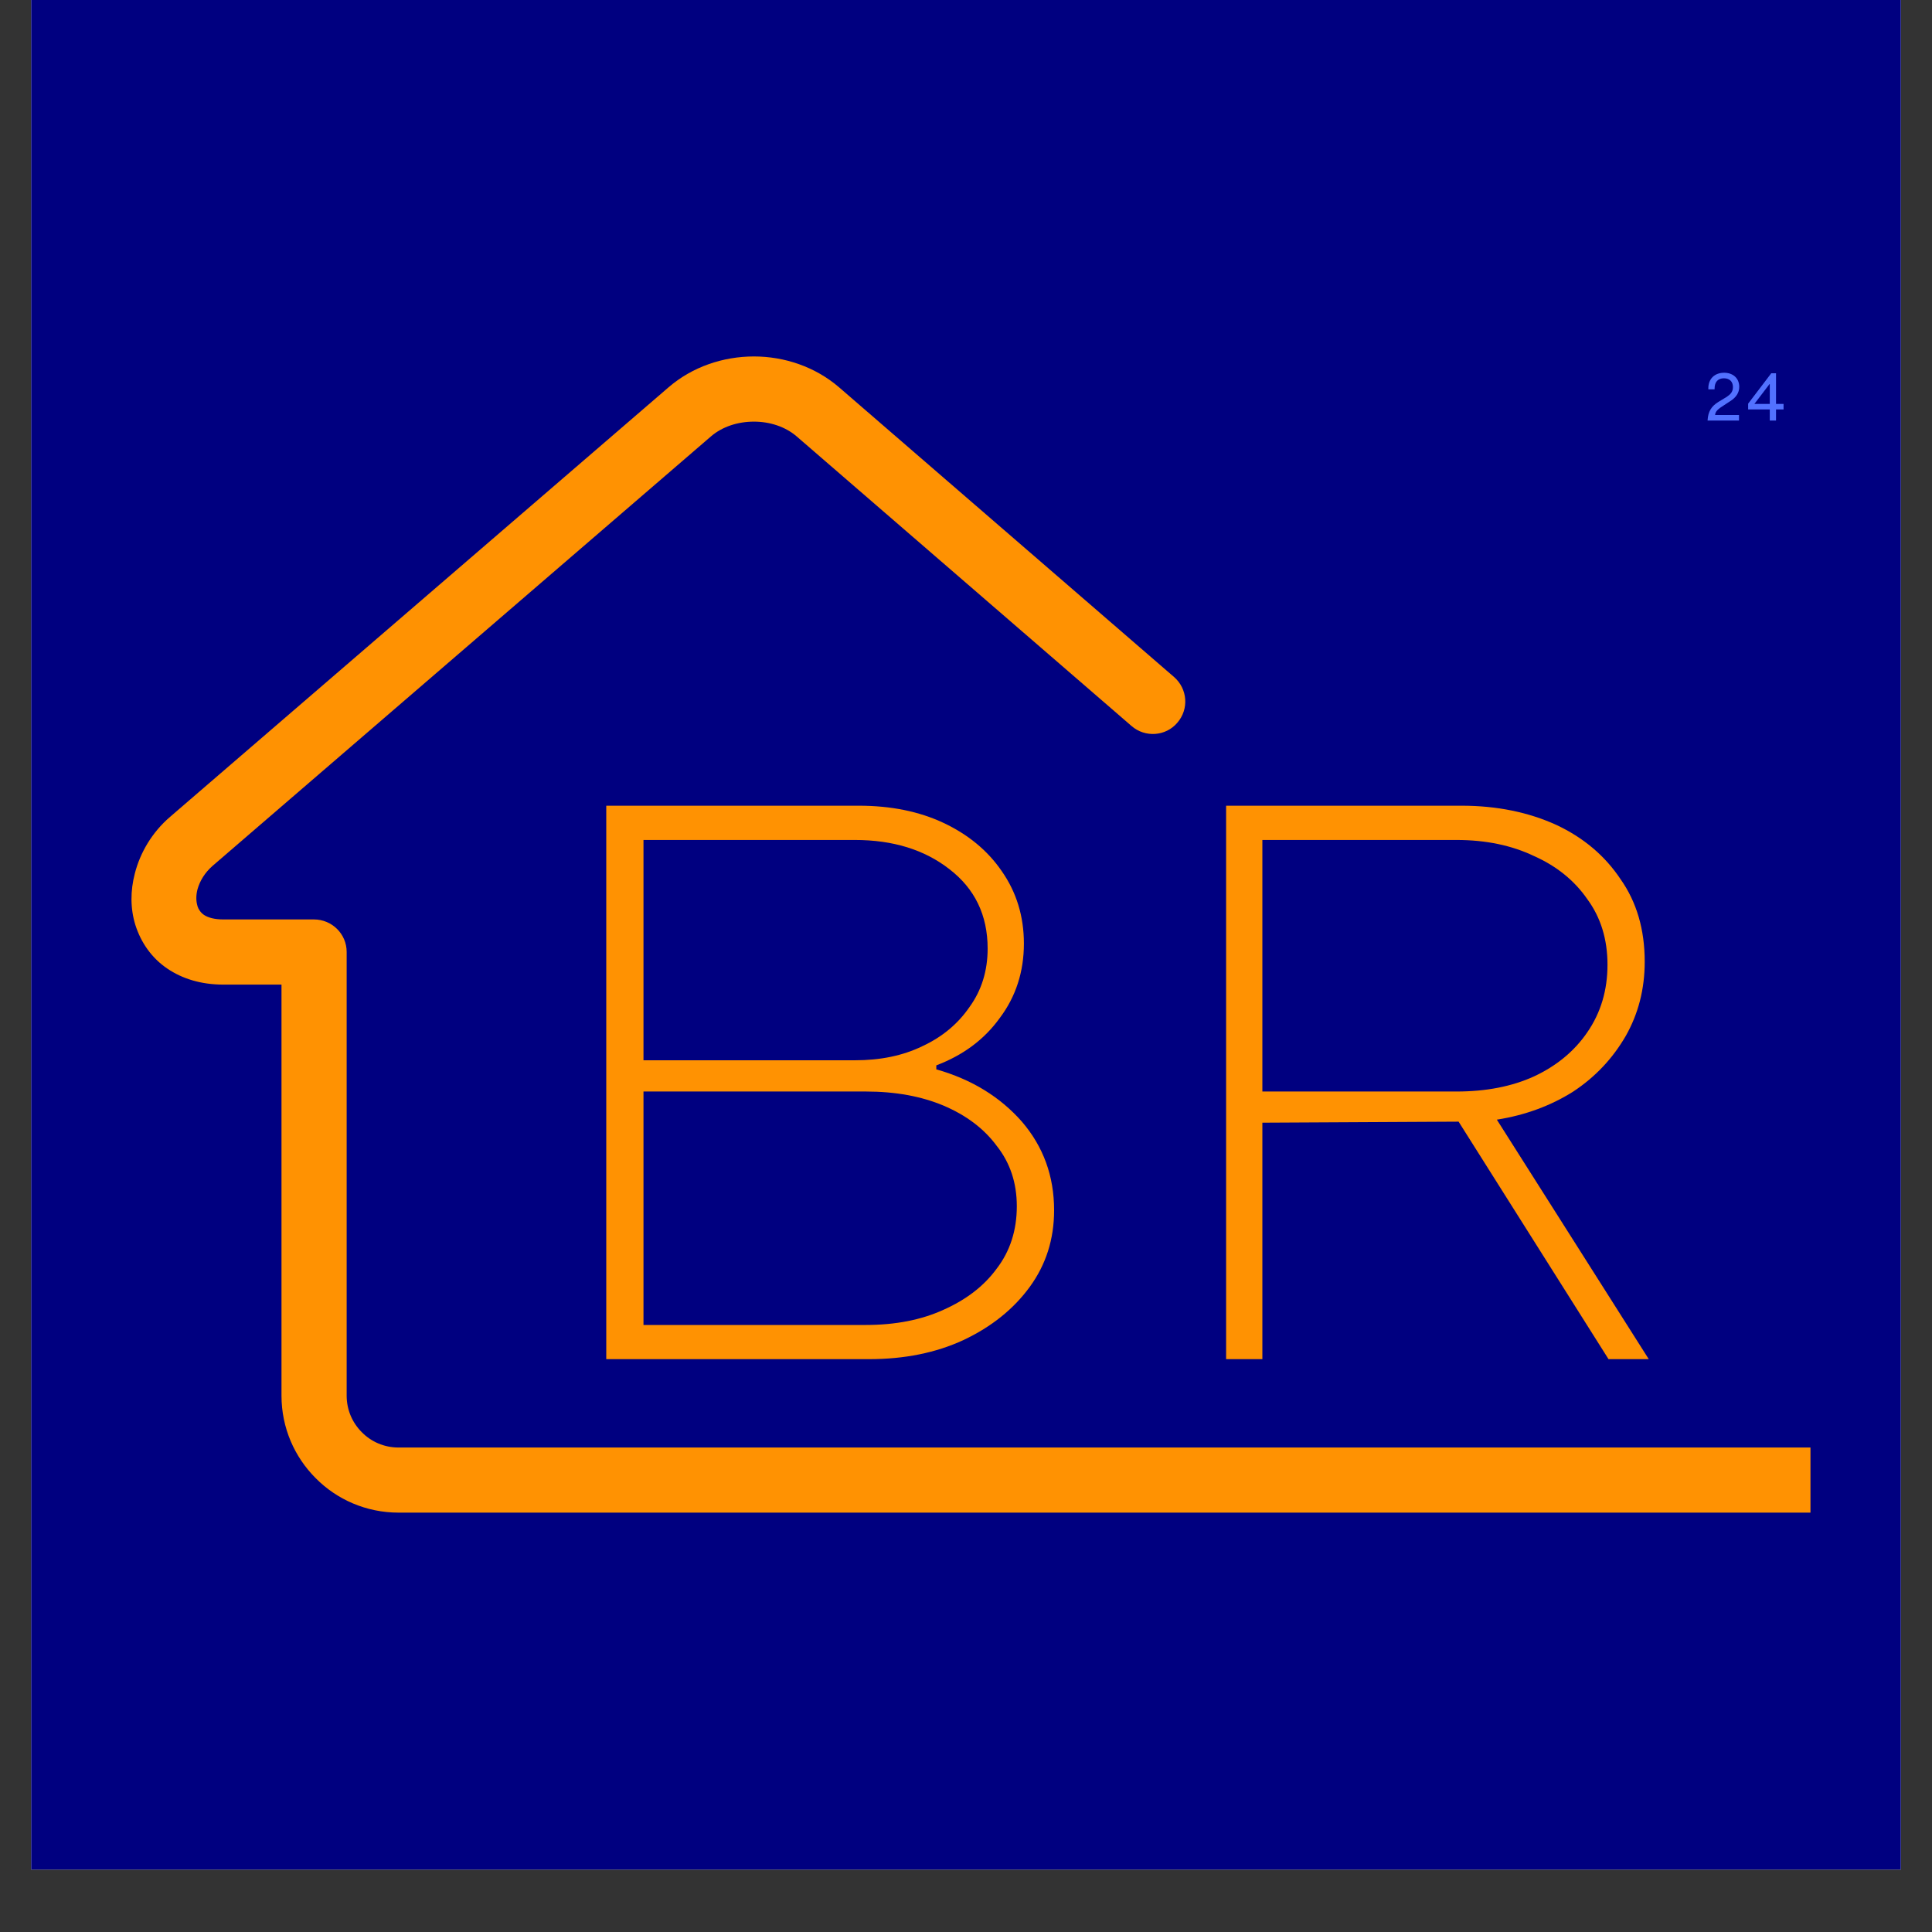
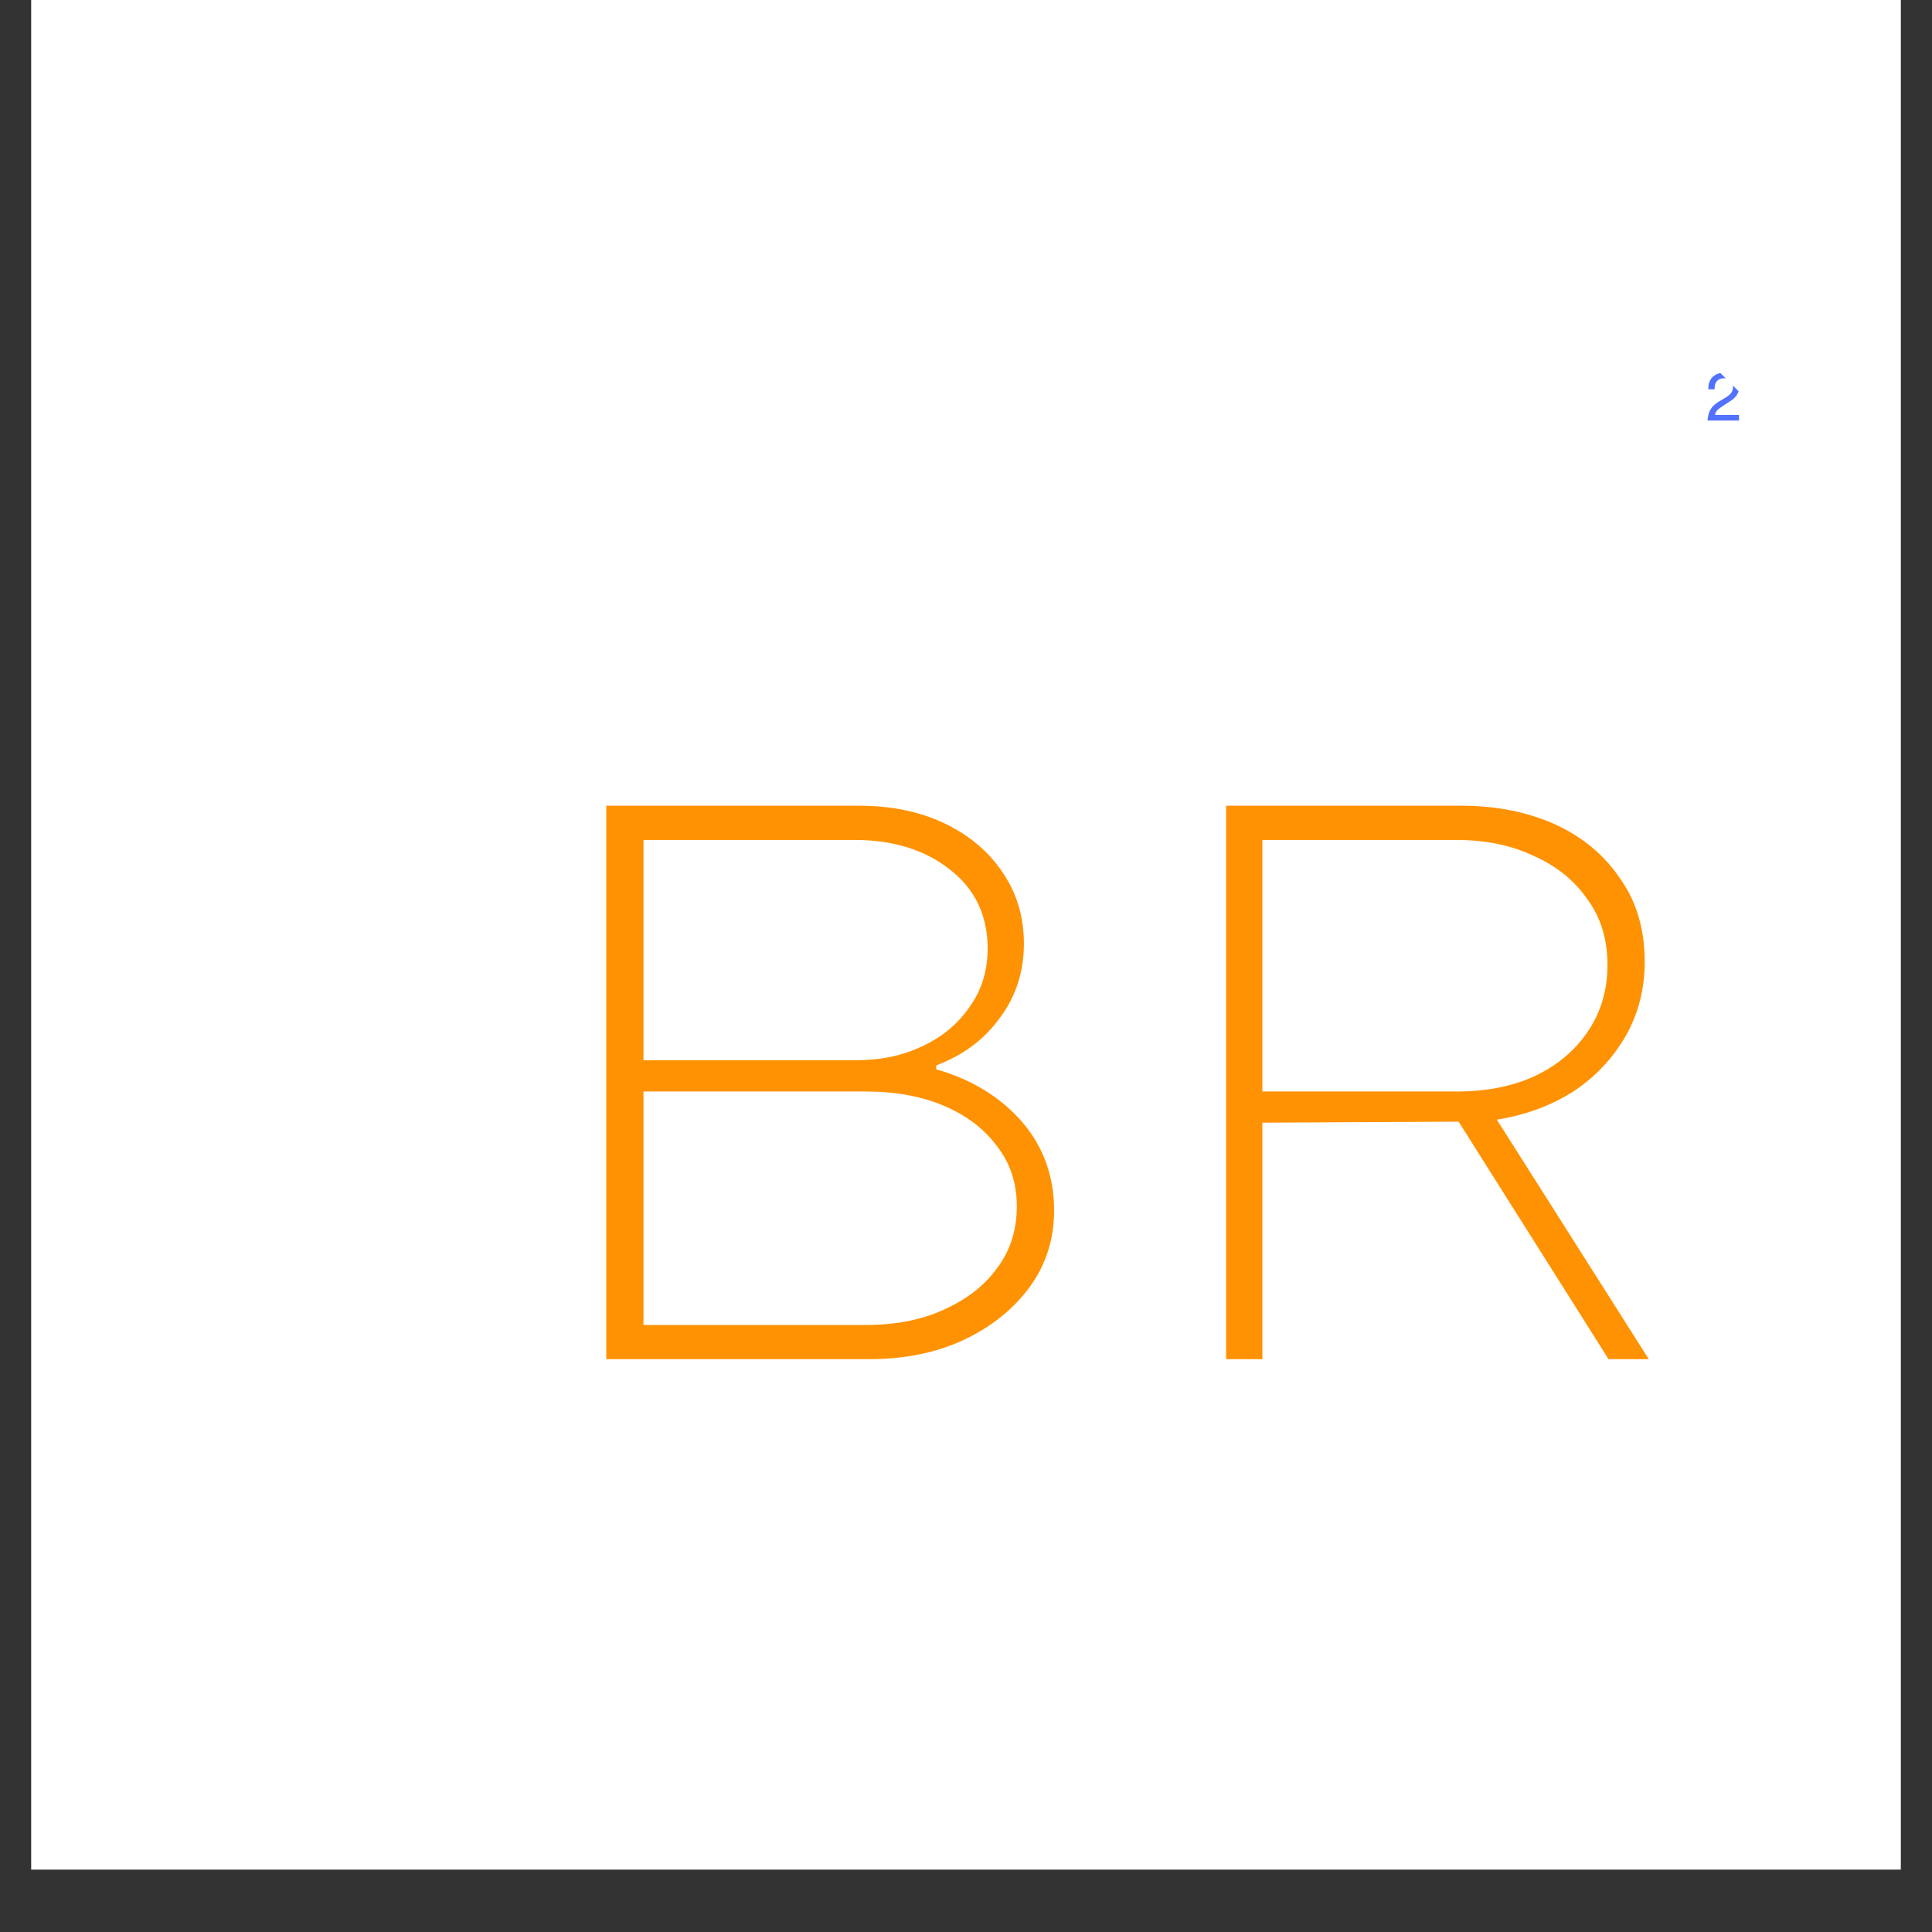
<svg xmlns="http://www.w3.org/2000/svg" width="40" zoomAndPan="magnify" viewBox="0 0 30 30" height="40" preserveAspectRatio="xMidYMid meet" version="1.0">
  <rect x="0" y="0" width="30" height="30" fill="#333333" stroke="none" />
  <defs>
    <g />
    <clipPath id="6450418eed">
      <path d="M 0.484 0 L 29.516 0 L 29.516 29.031 L 0.484 29.031 Z M 0.484 0" clip-rule="nonzero" />
    </clipPath>
    <clipPath id="1d091458f3">
      <path d="M 2 5.535 L 28.113 5.535 L 28.113 23.68 L 2 23.68 Z M 2 5.535" clip-rule="nonzero" />
    </clipPath>
    <clipPath id="e0ee8ff6ea">
-       <path d="M 0.266 0.344 L 1.891 0.344 L 1.891 1.969 L 0.266 1.969 Z M 0.266 0.344" clip-rule="nonzero" />
+       <path d="M 0.266 0.344 L 1.891 1.969 L 0.266 1.969 Z M 0.266 0.344" clip-rule="nonzero" />
    </clipPath>
    <clipPath id="6974589a9e">
-       <path d="M 1 0.344 L 1.891 0.344 L 1.891 1.969 L 1 1.969 Z M 1 0.344" clip-rule="nonzero" />
-     </clipPath>
+       </clipPath>
    <clipPath id="208818ef24">
      <rect x="0" width="2" y="0" height="2" />
    </clipPath>
    <clipPath id="e1869759ef">
      <rect x="0" width="21" y="0" height="14" />
    </clipPath>
  </defs>
  <g clip-path="url(#6450418eed)">
    <path fill="#ffffff" d="M 0.484 0 L 29.516 0 L 29.516 29.031 L 0.484 29.031 Z M 0.484 0" fill-opacity="1" fill-rule="nonzero" />
-     <path fill="#000080" d="M 0.484 0 L 29.516 0 L 29.516 29.031 L 0.484 29.031 Z M 0.484 0" fill-opacity="1" fill-rule="nonzero" />
  </g>
  <g clip-path="url(#1d091458f3)">
-     <path fill="#ff9202" d="M 58.078 22.477 C 58.359 22.477 58.586 22.703 58.586 22.98 C 58.586 23.262 58.359 23.488 58.078 23.488 L 6.188 23.488 C 5.688 23.488 5.23 23.285 4.902 22.953 C 4.574 22.625 4.371 22.172 4.371 21.672 L 4.371 15.289 L 3.469 15.289 C 3.117 15.289 2.828 15.195 2.602 15.043 C 2.352 14.875 2.188 14.633 2.102 14.363 C 2.023 14.109 2.023 13.832 2.094 13.562 C 2.176 13.242 2.359 12.926 2.641 12.684 L 10.379 6.016 C 10.75 5.695 11.23 5.535 11.707 5.535 C 12.18 5.535 12.66 5.695 13.031 6.016 L 18.23 10.512 C 18.441 10.695 18.465 11.012 18.281 11.223 C 18.102 11.434 17.781 11.457 17.57 11.273 L 12.371 6.777 C 12.195 6.625 11.953 6.547 11.707 6.547 C 11.457 6.547 11.215 6.625 11.039 6.777 L 3.301 13.445 C 3.18 13.551 3.102 13.68 3.066 13.812 C 3.043 13.902 3.043 13.992 3.066 14.066 L 3.066 14.07 C 3.082 14.121 3.117 14.172 3.168 14.207 C 3.234 14.25 3.332 14.277 3.469 14.277 L 4.875 14.277 C 5.156 14.277 5.383 14.504 5.383 14.781 L 5.383 21.672 C 5.383 21.895 5.473 22.094 5.617 22.238 C 5.762 22.387 5.965 22.477 6.188 22.477 Z M 58.078 22.477" fill-opacity="1" fill-rule="nonzero" />
-   </g>
+     </g>
  <g transform="matrix(1, 0, 0, 1, 26, 5)">
    <g clip-path="url(#208818ef24)">
      <g clip-path="url(#e0ee8ff6ea)">
        <g fill="#5271ff" fill-opacity="1">
          <g transform="translate(0.429, 1.53)">
            <g>
              <path d="M 0.203 -0.086 C 0.207 -0.141 0.242 -0.176 0.348 -0.242 L 0.438 -0.301 C 0.531 -0.359 0.578 -0.434 0.578 -0.523 C 0.578 -0.66 0.477 -0.742 0.344 -0.742 C 0.195 -0.742 0.098 -0.648 0.098 -0.5 L 0.098 -0.484 L 0.195 -0.484 L 0.195 -0.496 C 0.195 -0.602 0.25 -0.656 0.34 -0.656 C 0.426 -0.656 0.48 -0.605 0.48 -0.52 C 0.48 -0.445 0.441 -0.406 0.383 -0.367 L 0.254 -0.289 C 0.148 -0.223 0.094 -0.145 0.086 0 L 0.574 0 L 0.574 -0.086 Z M 0.203 -0.086" />
            </g>
          </g>
        </g>
      </g>
      <g clip-path="url(#6974589a9e)">
        <g fill="#5271ff" fill-opacity="1">
          <g transform="translate(1.09, 1.53)">
            <g>
              <path d="M 0.488 -0.734 L 0.414 -0.734 L 0.055 -0.262 L 0.055 -0.172 L 0.391 -0.172 L 0.391 0 L 0.488 0 L 0.488 -0.172 L 0.605 -0.172 L 0.605 -0.258 L 0.488 -0.258 Z M 0.152 -0.258 L 0.387 -0.566 L 0.391 -0.566 L 0.391 -0.258 Z M 0.152 -0.258" />
            </g>
          </g>
        </g>
      </g>
    </g>
  </g>
  <g transform="matrix(1, 0, 0, 1, 7, 11)">
    <g clip-path="url(#e1869759ef)">
      <g fill="#ff9202" fill-opacity="1">
        <g transform="translate(1.43, 10.105)">
          <g>
            <path d="M 0.984 0 L 0.984 -8.594 L 4.906 -8.594 C 5.406 -8.594 5.844 -8.504 6.219 -8.328 C 6.602 -8.148 6.906 -7.898 7.125 -7.578 C 7.352 -7.254 7.469 -6.879 7.469 -6.453 C 7.469 -6.016 7.344 -5.629 7.094 -5.297 C 6.852 -4.961 6.523 -4.719 6.109 -4.562 L 6.109 -4.5 C 6.66 -4.344 7.102 -4.07 7.438 -3.688 C 7.77 -3.301 7.938 -2.844 7.938 -2.312 C 7.938 -1.863 7.812 -1.469 7.562 -1.125 C 7.312 -0.781 6.969 -0.504 6.531 -0.297 C 6.102 -0.098 5.613 0 5.062 0 Z M 1.562 -4.641 L 4.844 -4.641 C 5.238 -4.641 5.586 -4.711 5.891 -4.859 C 6.203 -5.004 6.445 -5.207 6.625 -5.469 C 6.812 -5.727 6.906 -6.031 6.906 -6.375 C 6.906 -6.895 6.707 -7.305 6.312 -7.609 C 5.926 -7.91 5.438 -8.062 4.844 -8.062 L 1.562 -8.062 Z M 1.562 -0.531 L 5.016 -0.531 C 5.473 -0.531 5.875 -0.609 6.219 -0.766 C 6.57 -0.922 6.848 -1.133 7.047 -1.406 C 7.254 -1.676 7.359 -2 7.359 -2.375 C 7.359 -2.738 7.254 -3.051 7.047 -3.312 C 6.848 -3.582 6.57 -3.789 6.219 -3.938 C 5.875 -4.082 5.473 -4.156 5.016 -4.156 L 1.562 -4.156 Z M 1.562 -0.531" />
          </g>
        </g>
      </g>
      <g fill="#ff9202" fill-opacity="1">
        <g transform="translate(11.055, 10.105)">
          <g>
            <path d="M 0.984 0 L 0.984 -8.594 L 4.641 -8.594 C 5.191 -8.594 5.68 -8.492 6.109 -8.297 C 6.535 -8.098 6.867 -7.816 7.109 -7.453 C 7.359 -7.098 7.484 -6.672 7.484 -6.172 C 7.484 -5.742 7.383 -5.359 7.188 -5.016 C 6.988 -4.672 6.719 -4.383 6.375 -4.156 C 6.031 -3.938 5.633 -3.789 5.188 -3.719 L 7.547 0 L 6.922 0 L 4.594 -3.688 L 1.547 -3.672 L 1.547 0 Z M 1.547 -4.156 L 4.562 -4.156 C 5.02 -4.156 5.422 -4.234 5.766 -4.391 C 6.117 -4.555 6.395 -4.785 6.594 -5.078 C 6.801 -5.379 6.906 -5.727 6.906 -6.125 C 6.906 -6.52 6.801 -6.859 6.594 -7.141 C 6.395 -7.43 6.117 -7.656 5.766 -7.812 C 5.422 -7.977 5.02 -8.062 4.562 -8.062 L 1.547 -8.062 Z M 1.547 -4.156" />
          </g>
        </g>
      </g>
    </g>
  </g>
</svg>